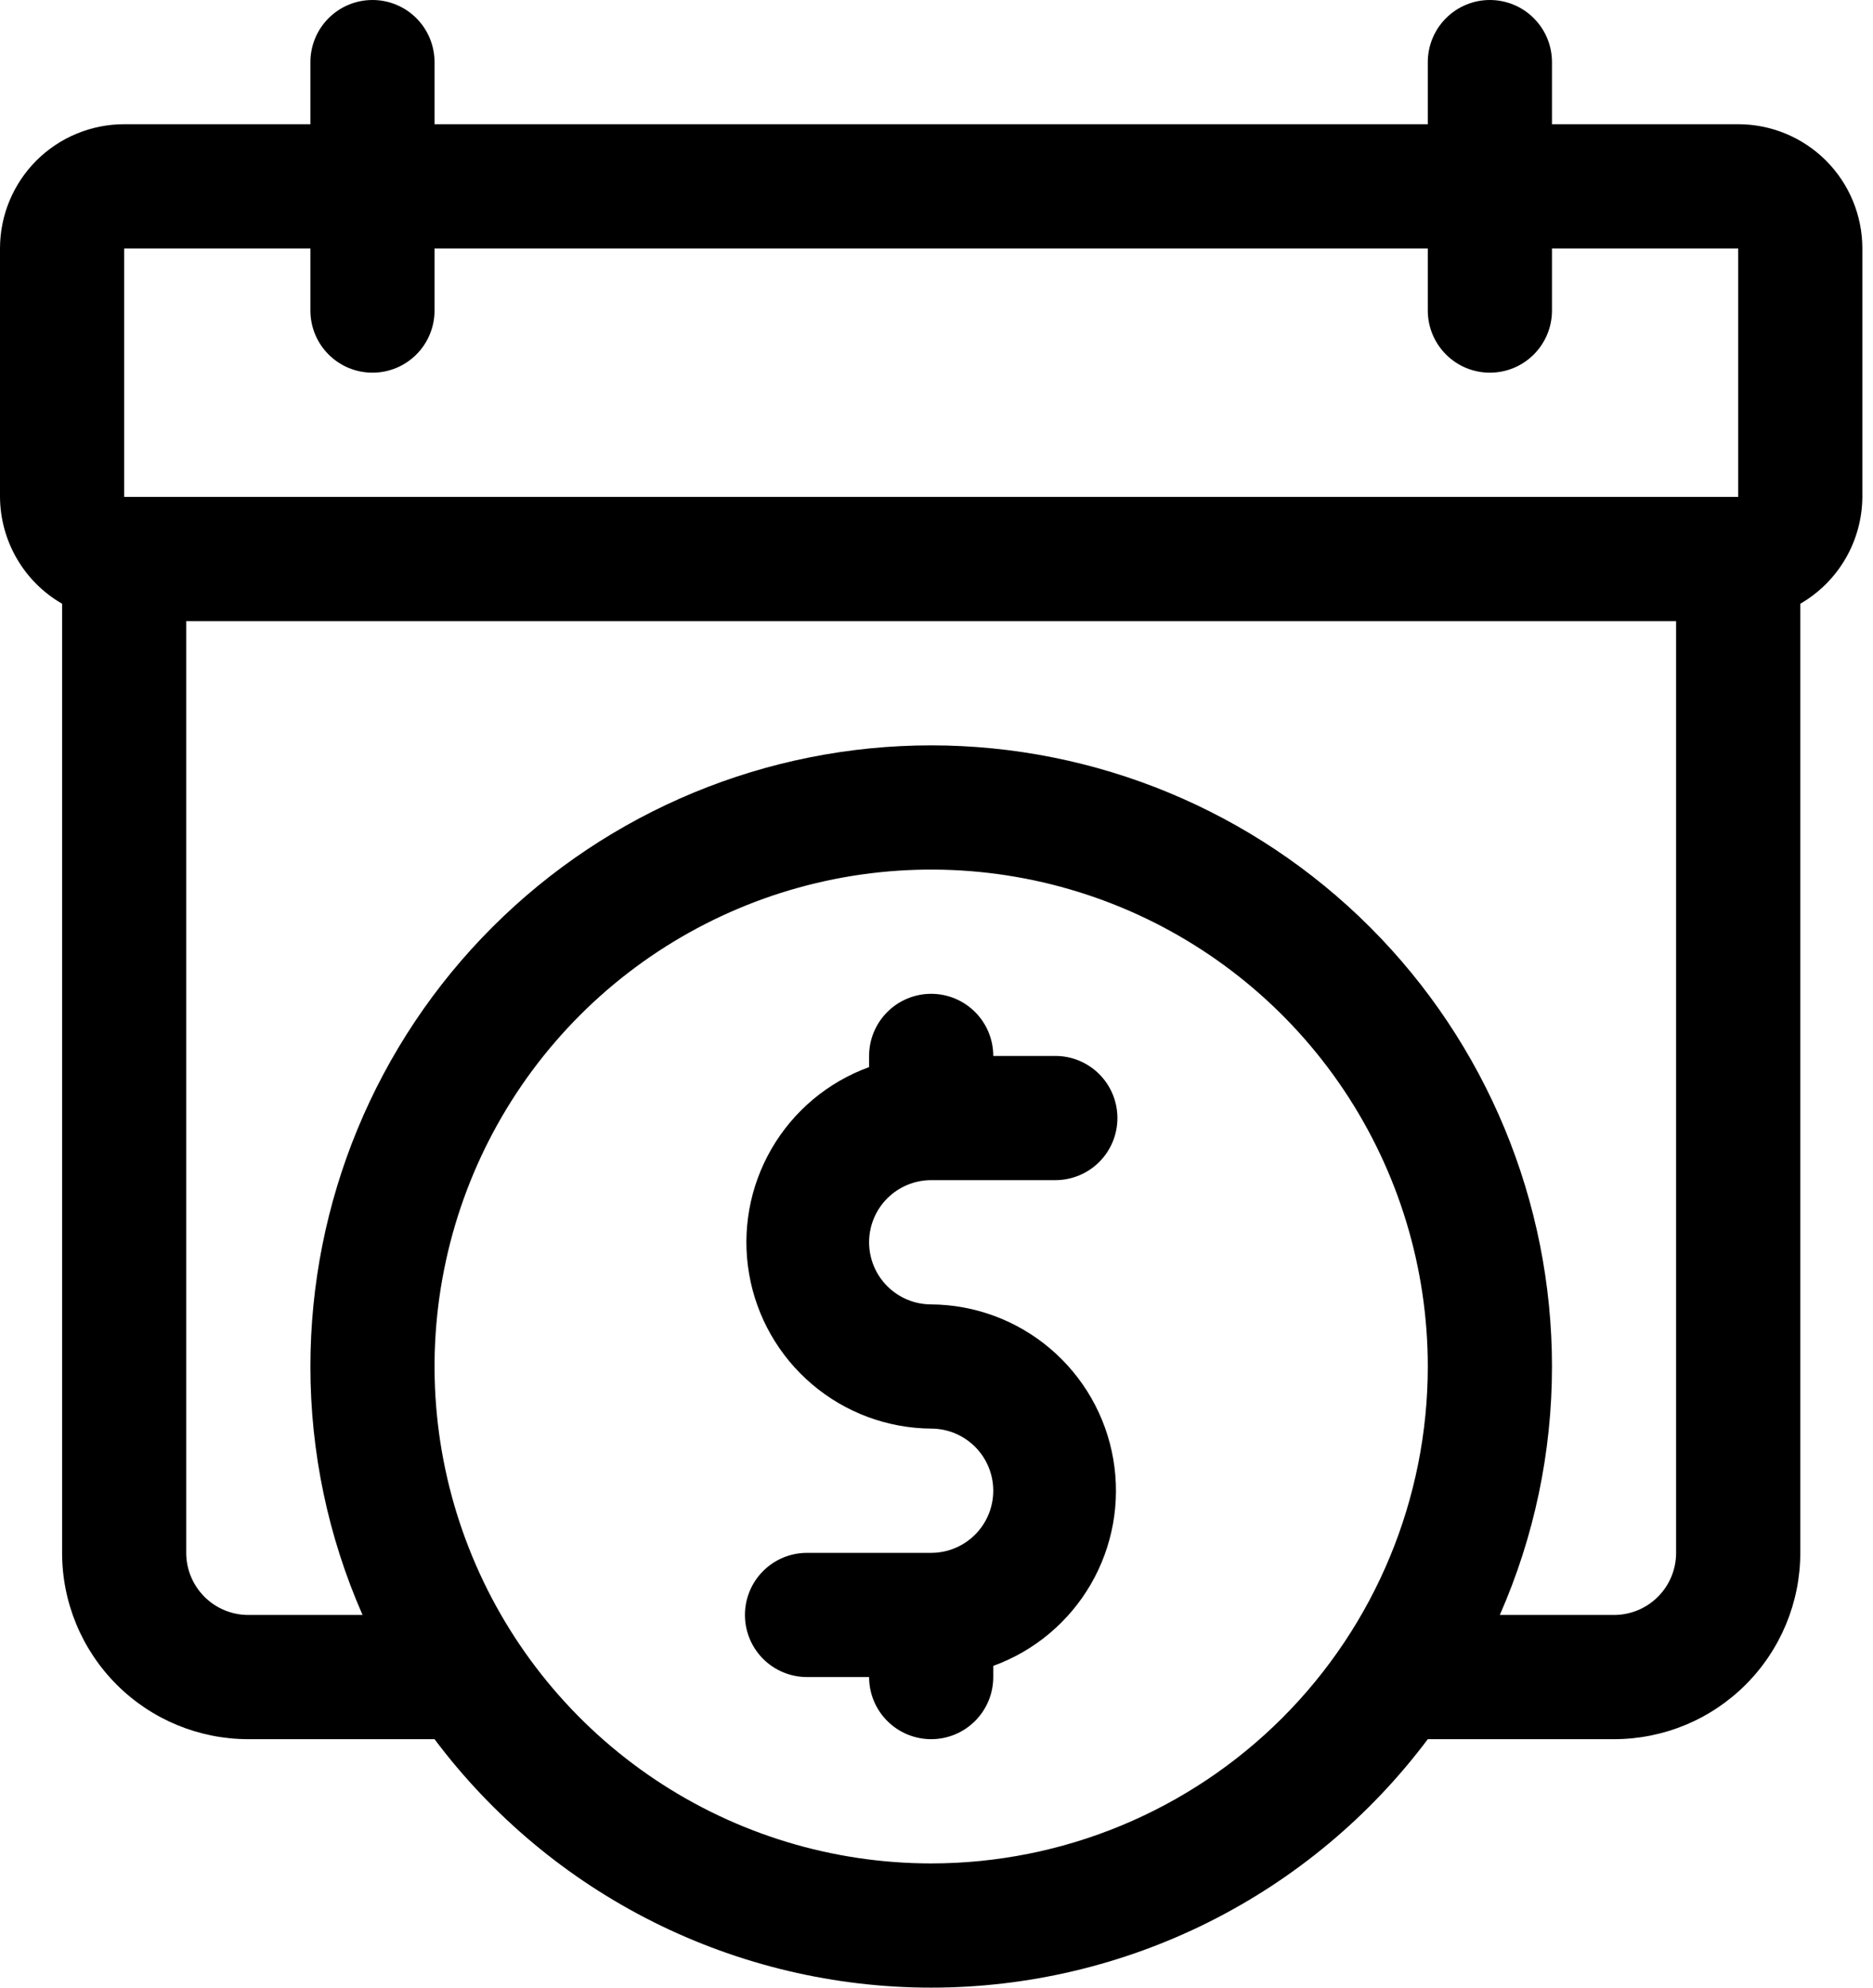
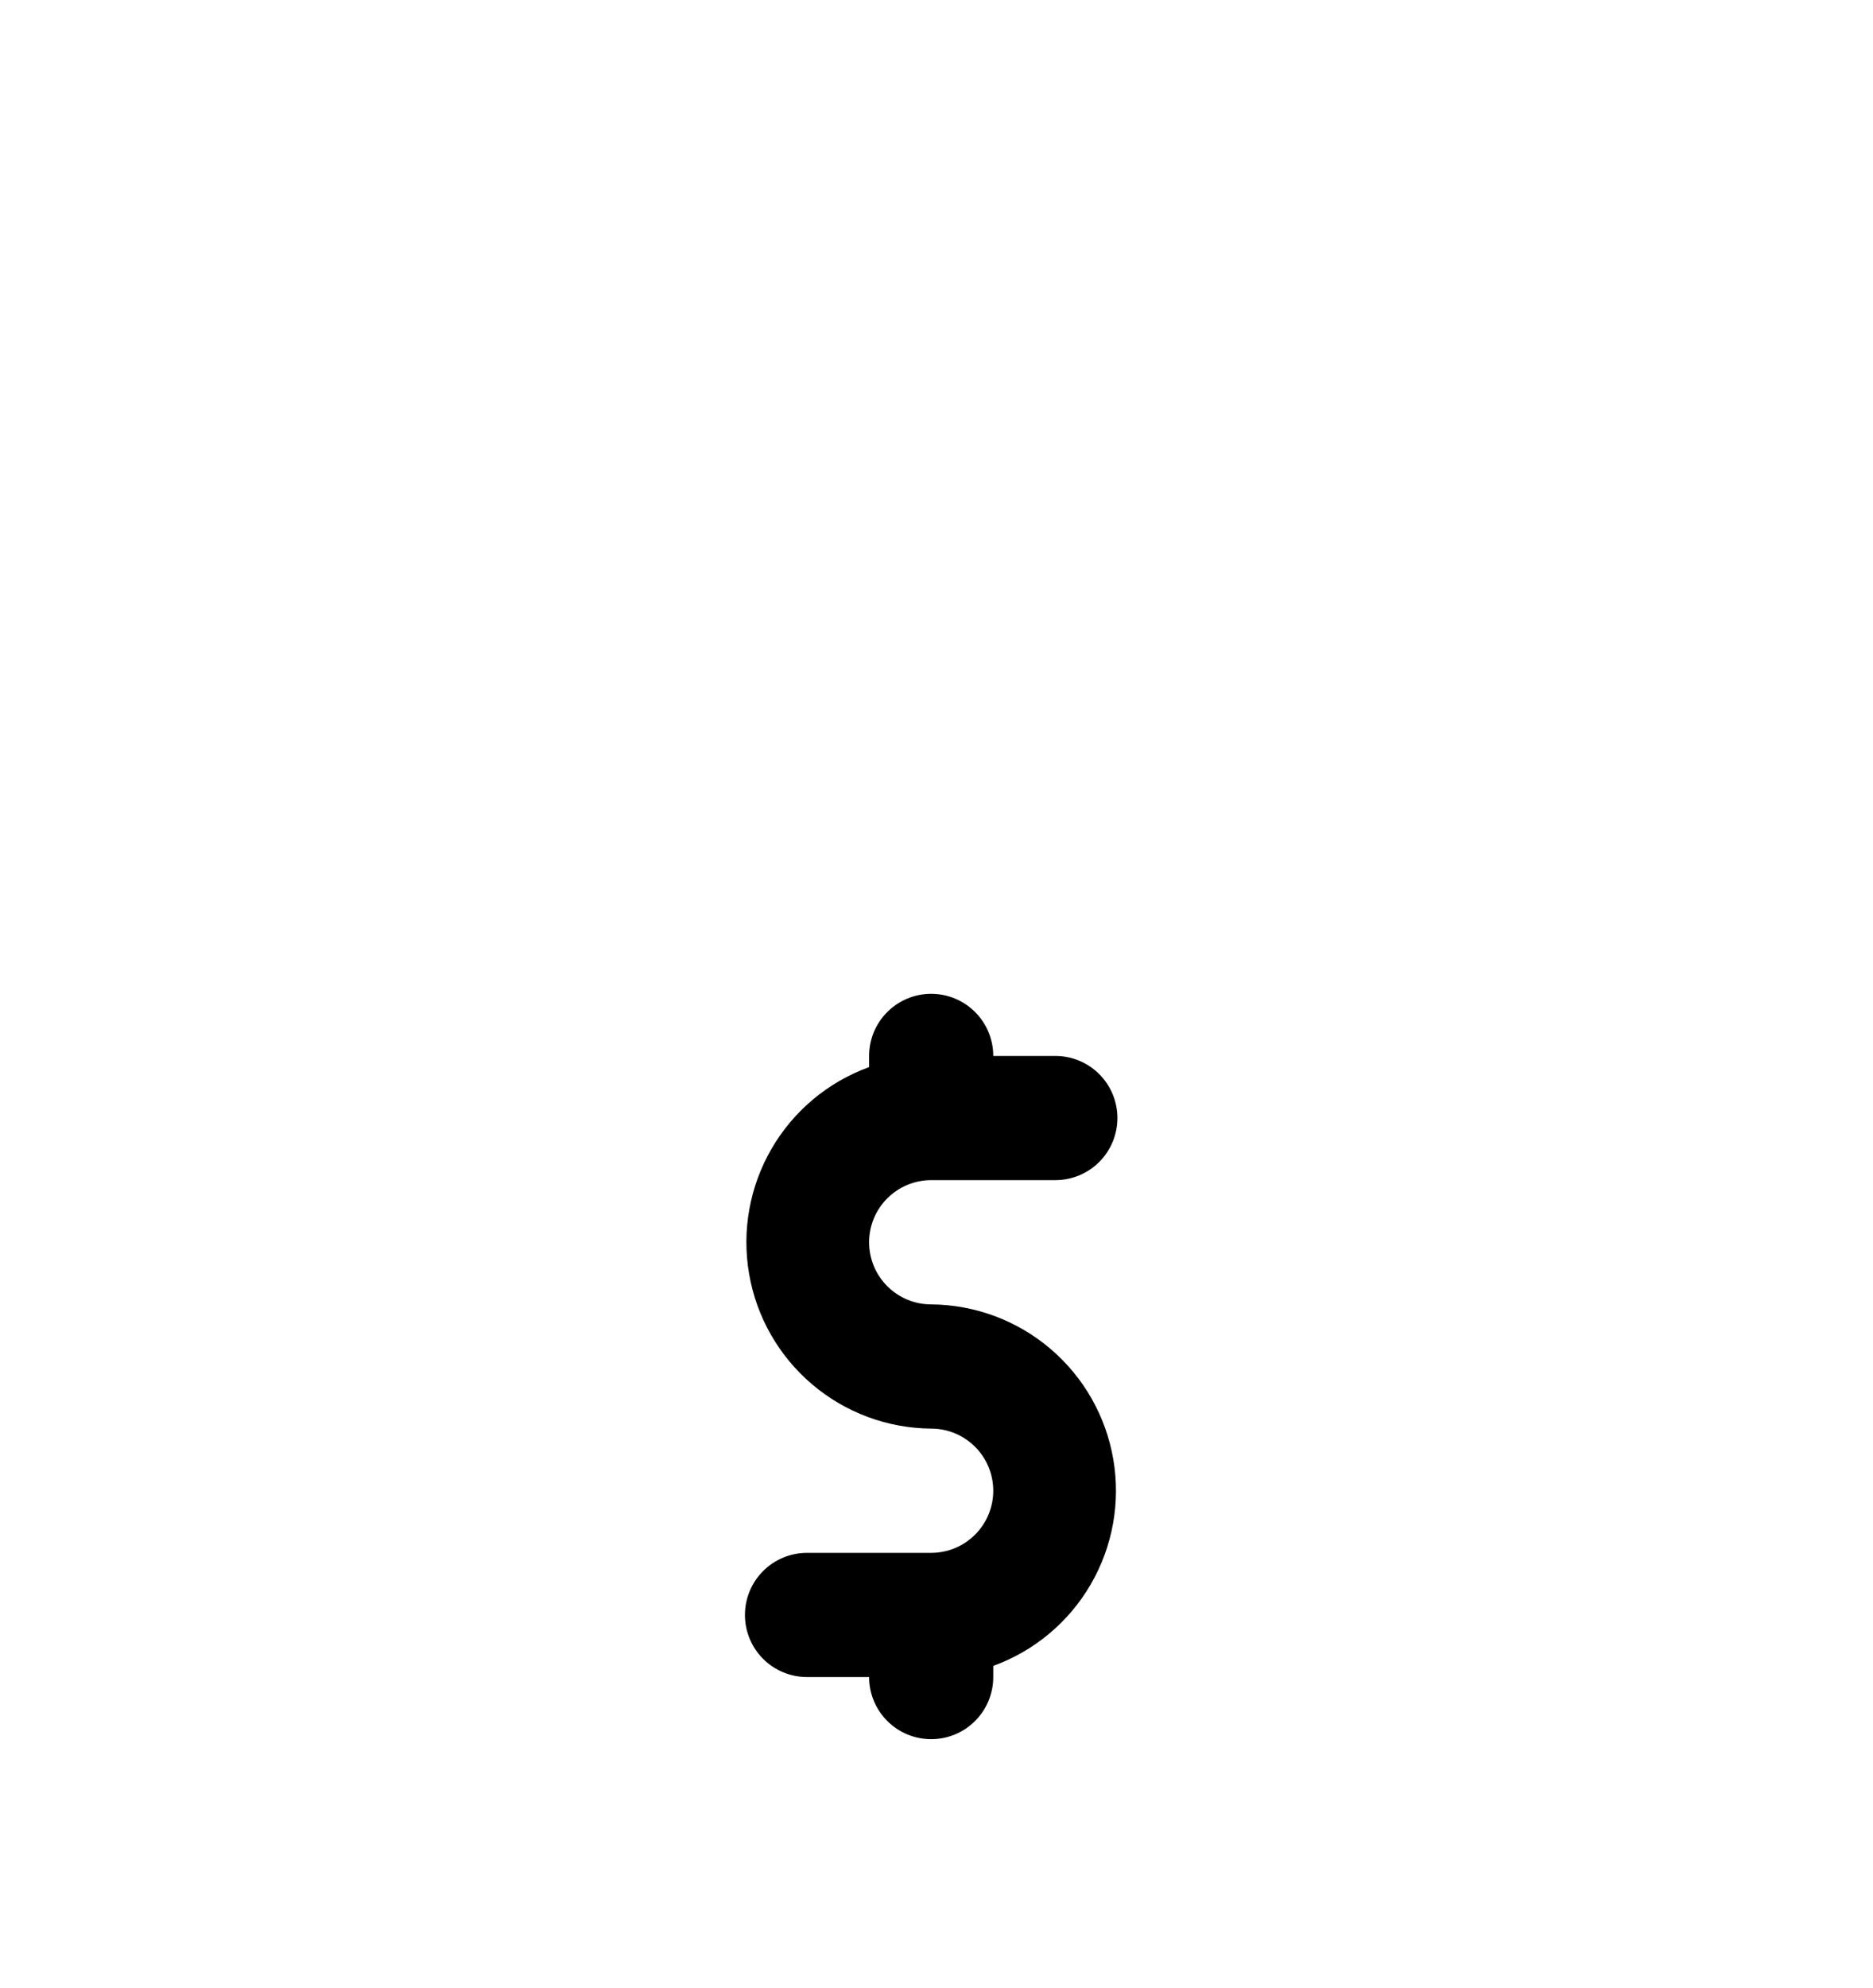
<svg xmlns="http://www.w3.org/2000/svg" width="66" height="70" viewBox="0 0 66 70" fill="none">
  <g id="24. Calendar">
-     <path id="Vector" d="M61.25 4.375H54.688V2.188C54.688 1.607 54.457 1.051 54.047 0.641C53.637 0.23 53.08 0 52.5 0C51.92 0 51.363 0.23 50.953 0.641C50.543 1.051 50.312 1.607 50.312 2.188V4.375H15.312V2.188C15.312 1.607 15.082 1.051 14.672 0.641C14.262 0.23 13.705 0 13.125 0C12.545 0 11.988 0.23 11.578 0.641C11.168 1.051 10.938 1.607 10.938 2.188V4.375H4.375C3.215 4.375 2.102 4.836 1.281 5.656C0.461 6.477 0 7.59 0 8.75V17.5C0.005 18.264 0.209 19.012 0.593 19.673C0.976 20.333 1.526 20.881 2.188 21.262V54.688C2.188 56.428 2.879 58.097 4.11 59.328C5.34 60.559 7.01 61.25 8.75 61.25H15.312C17.35 63.967 19.992 66.172 23.03 67.691C26.067 69.209 29.416 70 32.812 70C36.209 70 39.558 69.209 42.595 67.691C45.633 66.172 48.275 63.967 50.312 61.25H56.875C58.615 61.25 60.285 60.559 61.515 59.328C62.746 58.097 63.438 56.428 63.438 54.688V21.262C64.099 20.881 64.648 20.333 65.032 19.673C65.416 19.012 65.62 18.264 65.625 17.5V8.75C65.625 7.59 65.164 6.477 64.344 5.656C63.523 4.836 62.41 4.375 61.25 4.375ZM4.375 8.75H10.938V10.938C10.938 11.518 11.168 12.074 11.578 12.484C11.988 12.895 12.545 13.125 13.125 13.125C13.705 13.125 14.262 12.895 14.672 12.484C15.082 12.074 15.312 11.518 15.312 10.938V8.75H50.312V10.938C50.312 11.518 50.543 12.074 50.953 12.484C51.363 12.895 51.92 13.125 52.5 13.125C53.08 13.125 53.637 12.895 54.047 12.484C54.457 12.074 54.688 11.518 54.688 10.938V8.75H61.25V17.5H4.375V8.75ZM32.812 65.625C29.351 65.625 25.968 64.599 23.09 62.676C20.212 60.753 17.969 58.02 16.645 54.822C15.32 51.624 14.973 48.106 15.649 44.711C16.324 41.316 17.991 38.198 20.438 35.751C22.886 33.303 26.004 31.637 29.398 30.961C32.793 30.286 36.312 30.633 39.51 31.957C42.707 33.282 45.44 35.525 47.363 38.403C49.286 41.28 50.312 44.664 50.312 48.125C50.312 52.766 48.469 57.218 45.187 60.499C41.905 63.781 37.454 65.625 32.812 65.625ZM59.062 54.688C59.062 55.268 58.832 55.824 58.422 56.234C58.012 56.645 57.455 56.875 56.875 56.875H52.85C54.063 54.117 54.689 51.138 54.688 48.125C54.688 42.323 52.383 36.759 48.281 32.657C44.178 28.555 38.614 26.25 32.812 26.25C27.011 26.25 21.447 28.555 17.345 32.657C13.242 36.759 10.938 42.323 10.938 48.125C10.936 51.138 11.562 54.117 12.775 56.875H8.75C8.17 56.875 7.613 56.645 7.203 56.234C6.793 55.824 6.562 55.268 6.562 54.688V21.875H59.062V54.688Z" fill="black" />
    <path id="Vector_2" d="M32.812 41.562H37.188C37.768 41.562 38.324 41.332 38.734 40.922C39.145 40.512 39.375 39.955 39.375 39.375C39.375 38.795 39.145 38.238 38.734 37.828C38.324 37.418 37.768 37.188 37.188 37.188H35C35 36.607 34.77 36.051 34.359 35.641C33.949 35.23 33.393 35 32.812 35C32.232 35 31.676 35.23 31.266 35.641C30.855 36.051 30.625 36.607 30.625 37.188V37.581C29.178 38.106 27.962 39.123 27.189 40.454C26.416 41.785 26.135 43.345 26.396 44.861C26.656 46.378 27.442 47.755 28.615 48.752C29.788 49.748 31.273 50.301 32.812 50.312C33.393 50.312 33.949 50.543 34.359 50.953C34.77 51.363 35 51.92 35 52.5C35 53.08 34.77 53.637 34.359 54.047C33.949 54.457 33.393 54.688 32.812 54.688H28.438C27.857 54.688 27.301 54.918 26.891 55.328C26.48 55.738 26.25 56.295 26.25 56.875C26.25 57.455 26.48 58.012 26.891 58.422C27.301 58.832 27.857 59.062 28.438 59.062H30.625C30.625 59.643 30.855 60.199 31.266 60.609C31.676 61.02 32.232 61.25 32.812 61.25C33.393 61.25 33.949 61.02 34.359 60.609C34.77 60.199 35 59.643 35 59.062V58.669C36.447 58.144 37.663 57.127 38.436 55.796C39.209 54.465 39.49 52.905 39.229 51.389C38.969 49.872 38.183 48.495 37.01 47.498C35.837 46.502 34.352 45.949 32.812 45.938C32.232 45.938 31.676 45.707 31.266 45.297C30.855 44.887 30.625 44.33 30.625 43.75C30.625 43.17 30.855 42.613 31.266 42.203C31.676 41.793 32.232 41.562 32.812 41.562Z" fill="black" />
  </g>
</svg>